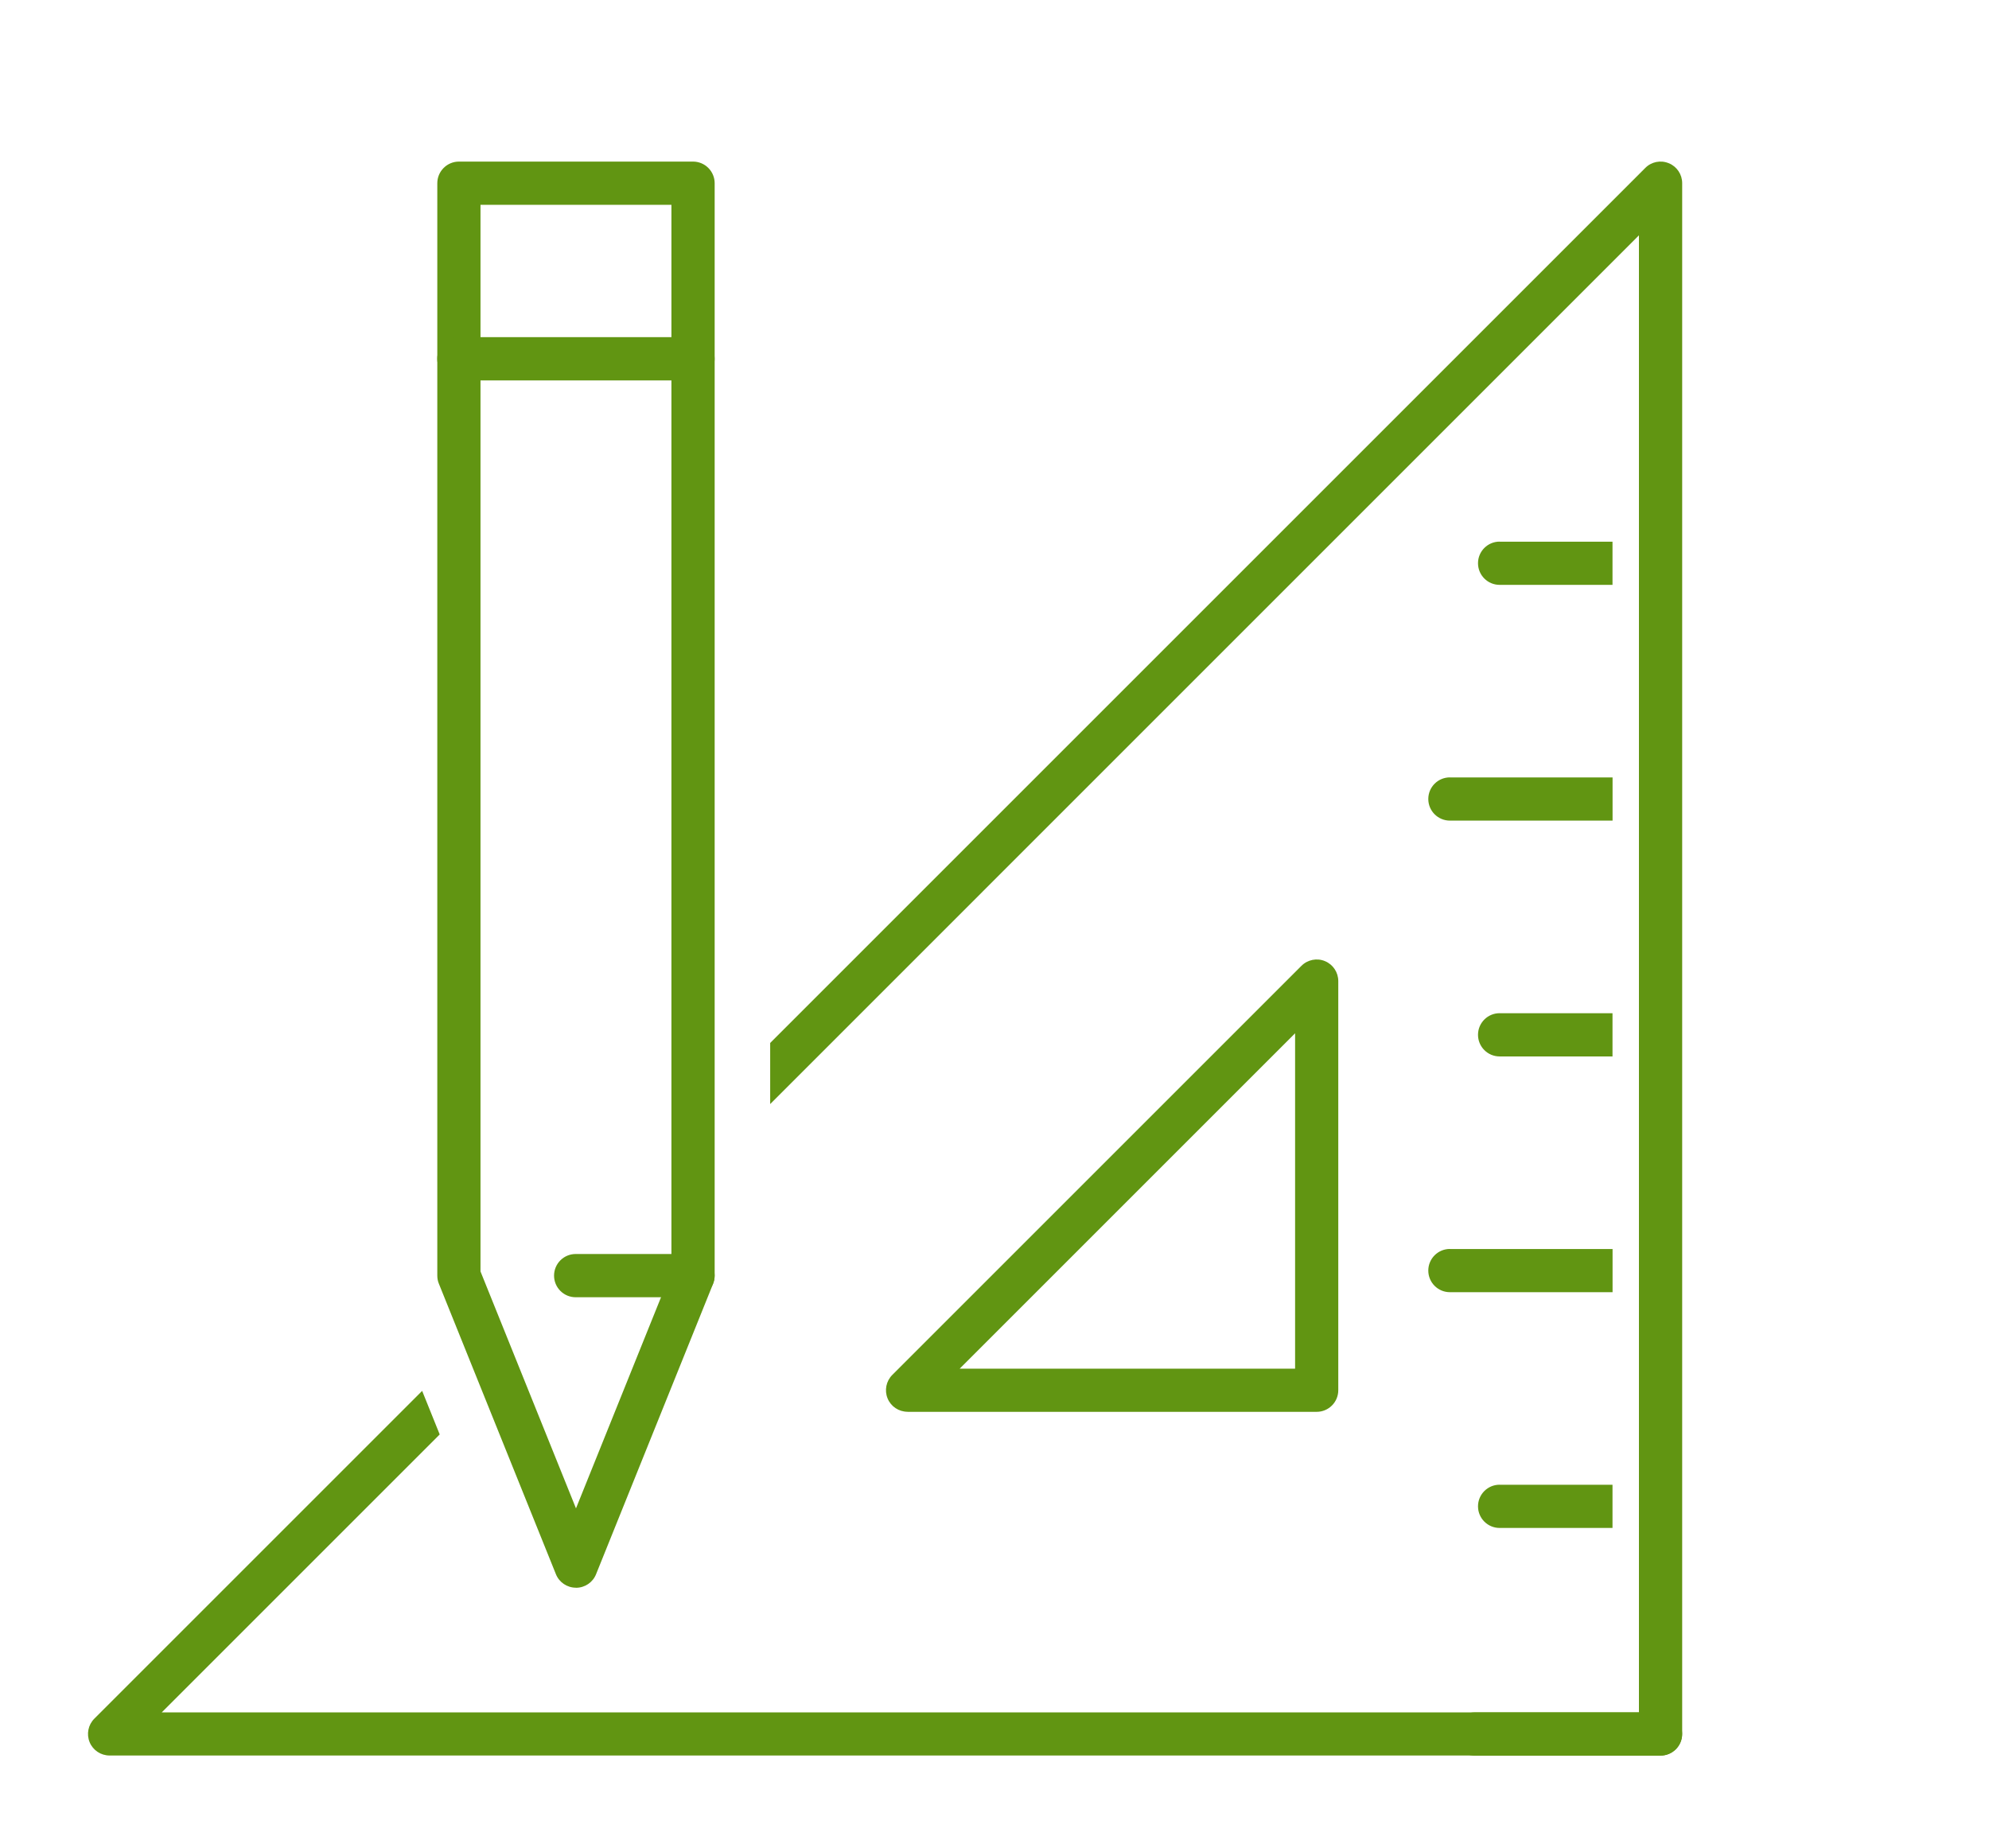
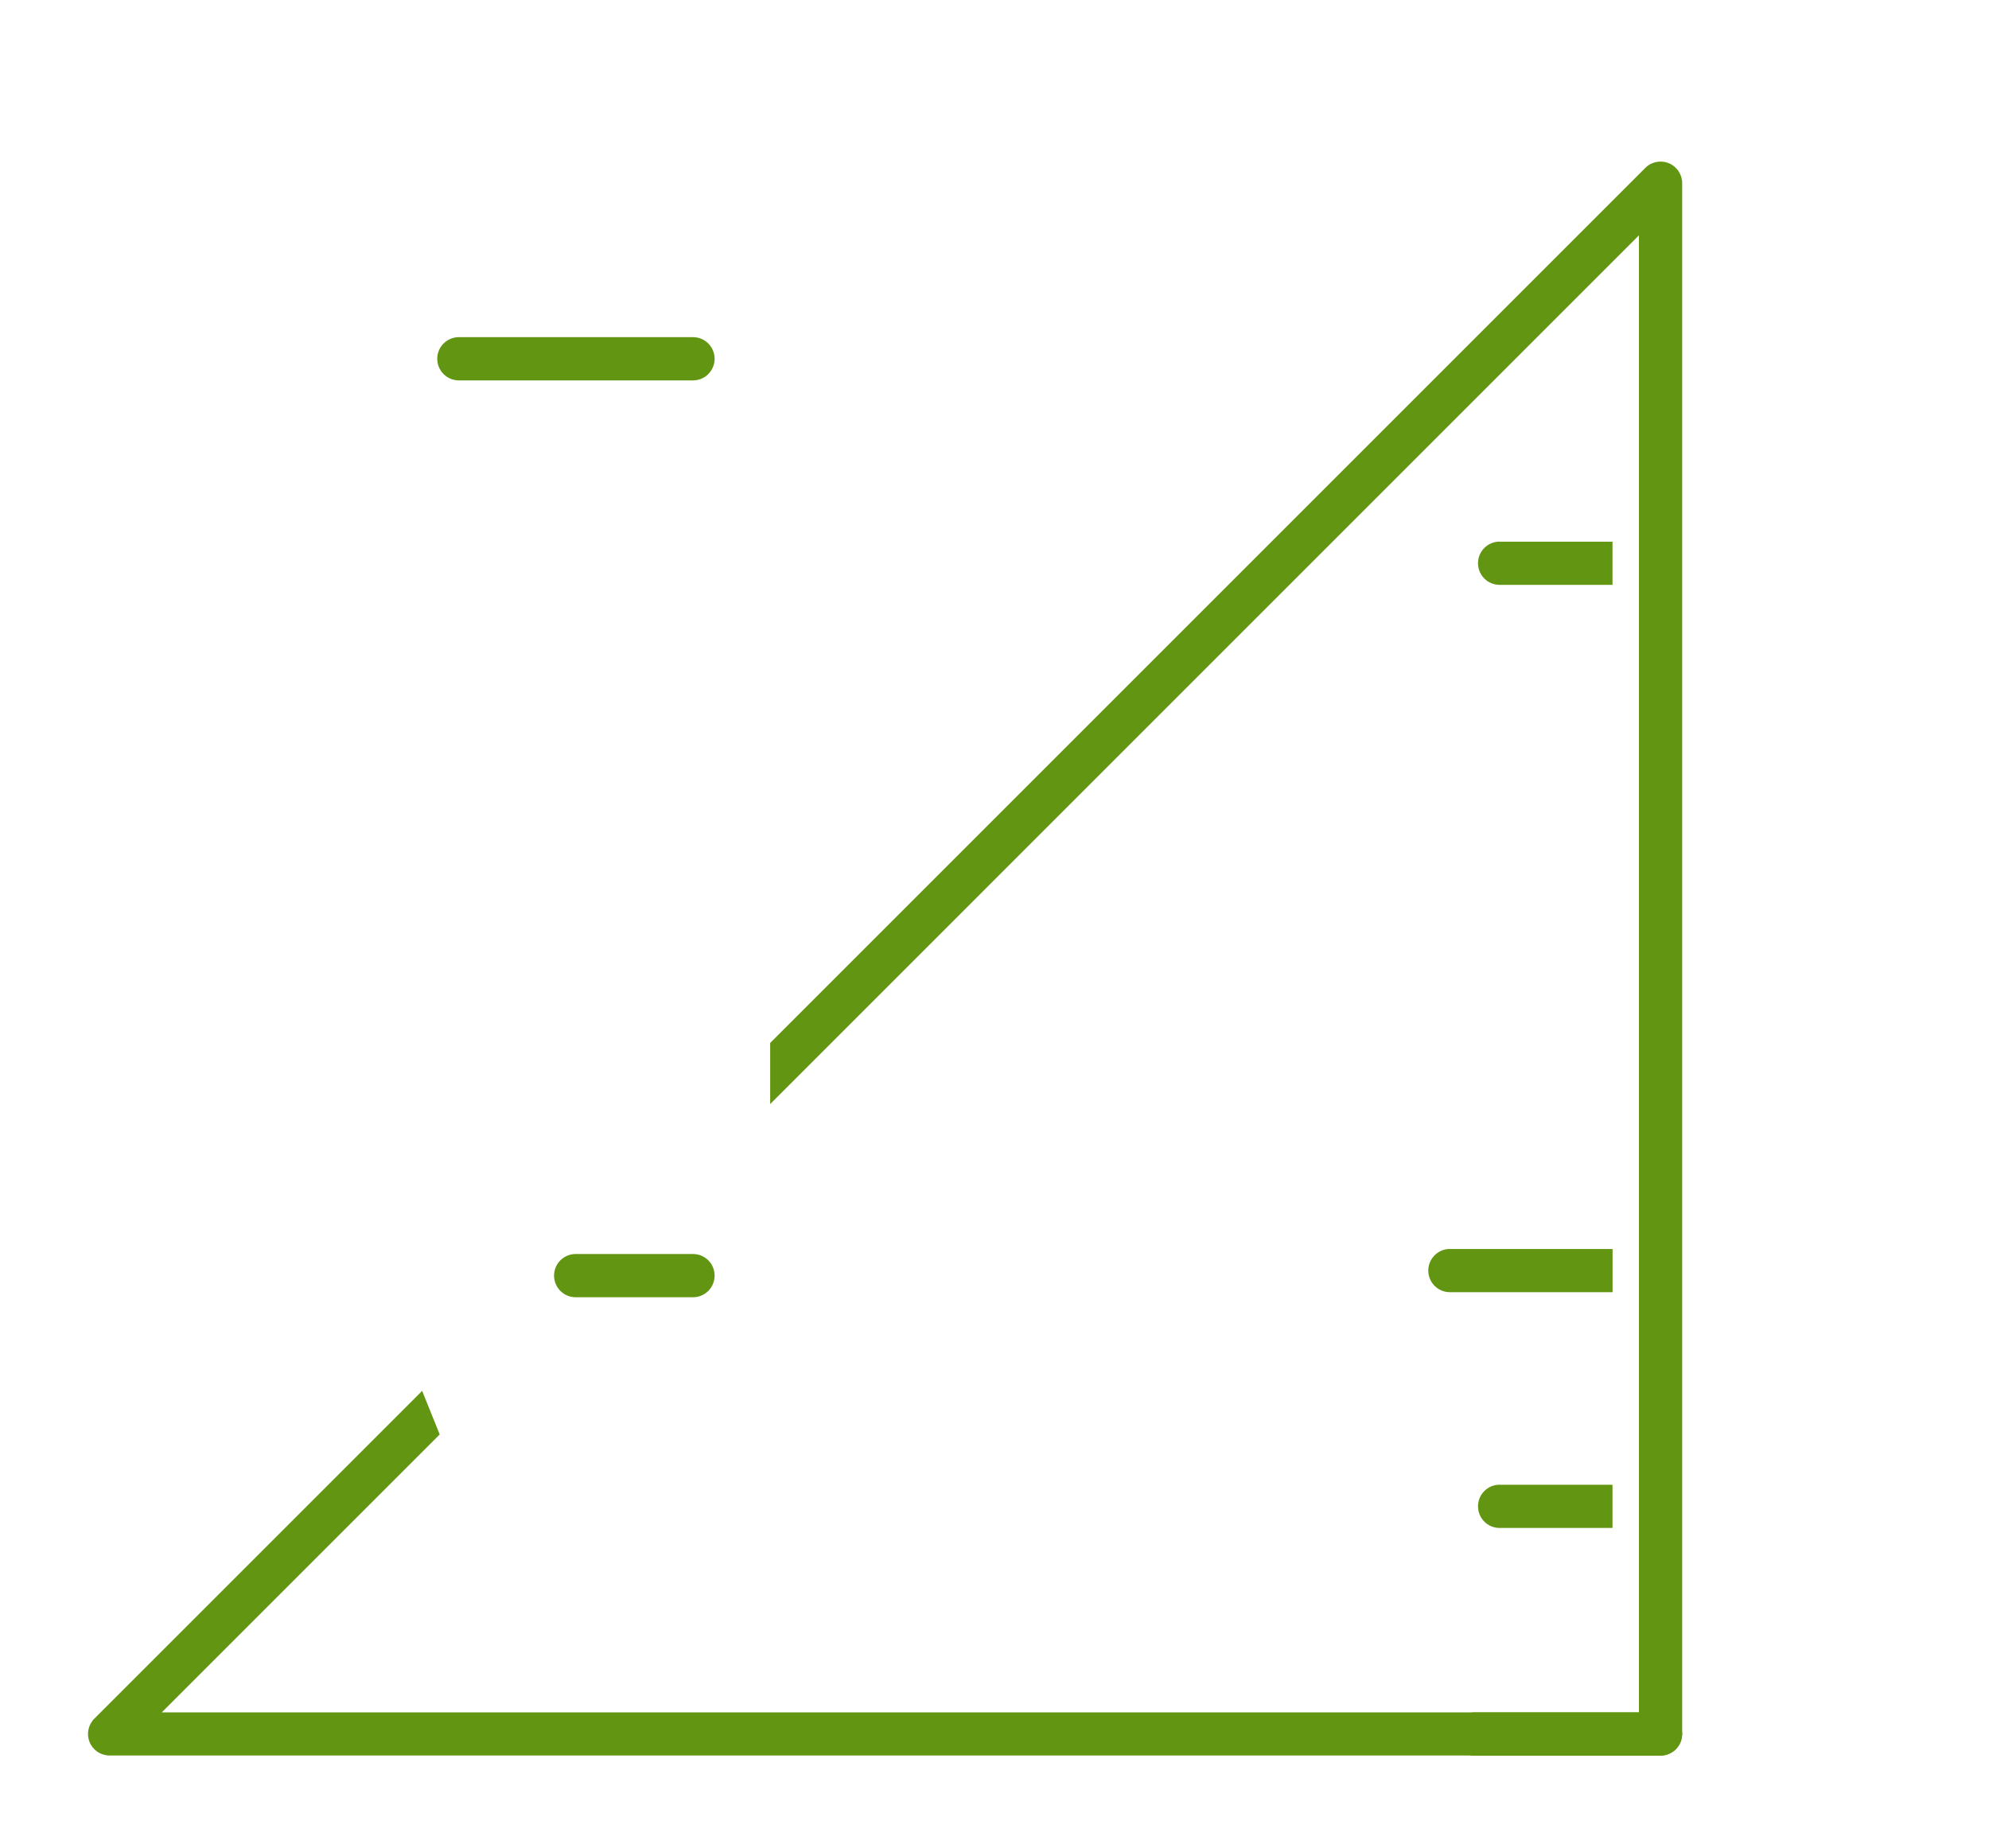
<svg xmlns="http://www.w3.org/2000/svg" id="_ëÎÓÈ_1" data-name="ëÎÓÈ_1" version="1.1" viewBox="0 0 322.84 300">
  <defs>
    <style>
      .st0 {
        fill: #619512;
      }
    </style>
  </defs>
  <g>
    <path class="st0" d="M269.52,284.99h-30.15c-1.94,0-3.51-1.57-3.51-3.51s1.57-3.51,3.51-3.51h30.15c1.94,0,3.51,1.57,3.51,3.51s-1.57,3.51-3.51,3.51Z" />
    <g>
      <path class="st0" d="M243.41,241.01c-1.94,0-3.51,1.57-3.51,3.51s1.57,3.51,3.51,3.51h18.32v-7.01h-18.32Z" />
      <path class="st0" d="M235.34,202.74c-1.94,0-3.51,1.57-3.51,3.51s1.57,3.51,3.51,3.51h26.4v-7.01h-26.4Z" />
-       <path class="st0" d="M243.41,164.47c-1.94,0-3.51,1.57-3.51,3.51s1.57,3.51,3.51,3.51h18.32v-7.01h-18.32Z" />
-       <path class="st0" d="M235.34,126.19c-1.94,0-3.51,1.57-3.51,3.51s1.57,3.51,3.51,3.51h26.4v-7.01h-26.4Z" />
      <path class="st0" d="M243.41,87.92c-1.94,0-3.51,1.57-3.51,3.51s1.57,3.51,3.51,3.51h18.32v-7.01h-18.32Z" />
    </g>
  </g>
  <g>
    <g>
      <g>
-         <path class="st0" d="M147.3,229.18h66.41c1.94,0,3.51-1.57,3.51-3.51v-66.41c0-1.42-.85-2.7-2.16-3.24-1.3-.55-2.82-.24-3.82.76l-66.41,66.41c-1,1-1.3,2.51-.76,3.82.54,1.31,1.82,2.16,3.24,2.16ZM210.21,167.73v54.44h-54.44l54.44-54.44Z" />
        <path class="st0" d="M270.87,26.5c-1.31-.55-2.82-.25-3.82.76L125.01,169.3v9.92L266.02,38.2v239.77H26.25l45.12-45.12-2.85-7.07-53.21,53.21c-1,1-1.3,2.51-.76,3.82.54,1.31,1.82,2.16,3.24,2.16h251.74c1.94,0,3.51-1.57,3.51-3.51V29.74c0-1.42-.85-2.7-2.16-3.24Z" />
      </g>
-       <path class="st0" d="M93.48,257.73c-1.43,0-2.72-.87-3.25-2.2l-19-47.16c-.17-.41-.25-.86-.25-1.31V29.74c0-.93.37-1.82,1.03-2.48.66-.66,1.55-1.03,2.48-1.03h38c.93,0,1.82.37,2.48,1.03.66.66,1.03,1.55,1.03,2.48v177.33c0,.45-.09.89-.25,1.31l-19,47.16c-.53,1.33-1.82,2.2-3.25,2.2ZM77.99,206.39l15.5,38.46,15.49-38.46V33.25s-30.99,0-30.99,0v173.14Z" />
      <path class="st0" d="M112.48,61.75h-38c-1.94,0-3.51-1.57-3.51-3.51s1.57-3.51,3.51-3.51h38c1.94,0,3.51,1.57,3.51,3.51s-1.57,3.51-3.51,3.51Z" />
    </g>
    <path class="st0" d="M112.48,210.58h-19.04c-1.94,0-3.51-1.57-3.51-3.51s1.57-3.51,3.51-3.51h19.04c1.94,0,3.51,1.57,3.51,3.51s-1.57,3.51-3.51,3.51Z" />
  </g>
</svg>